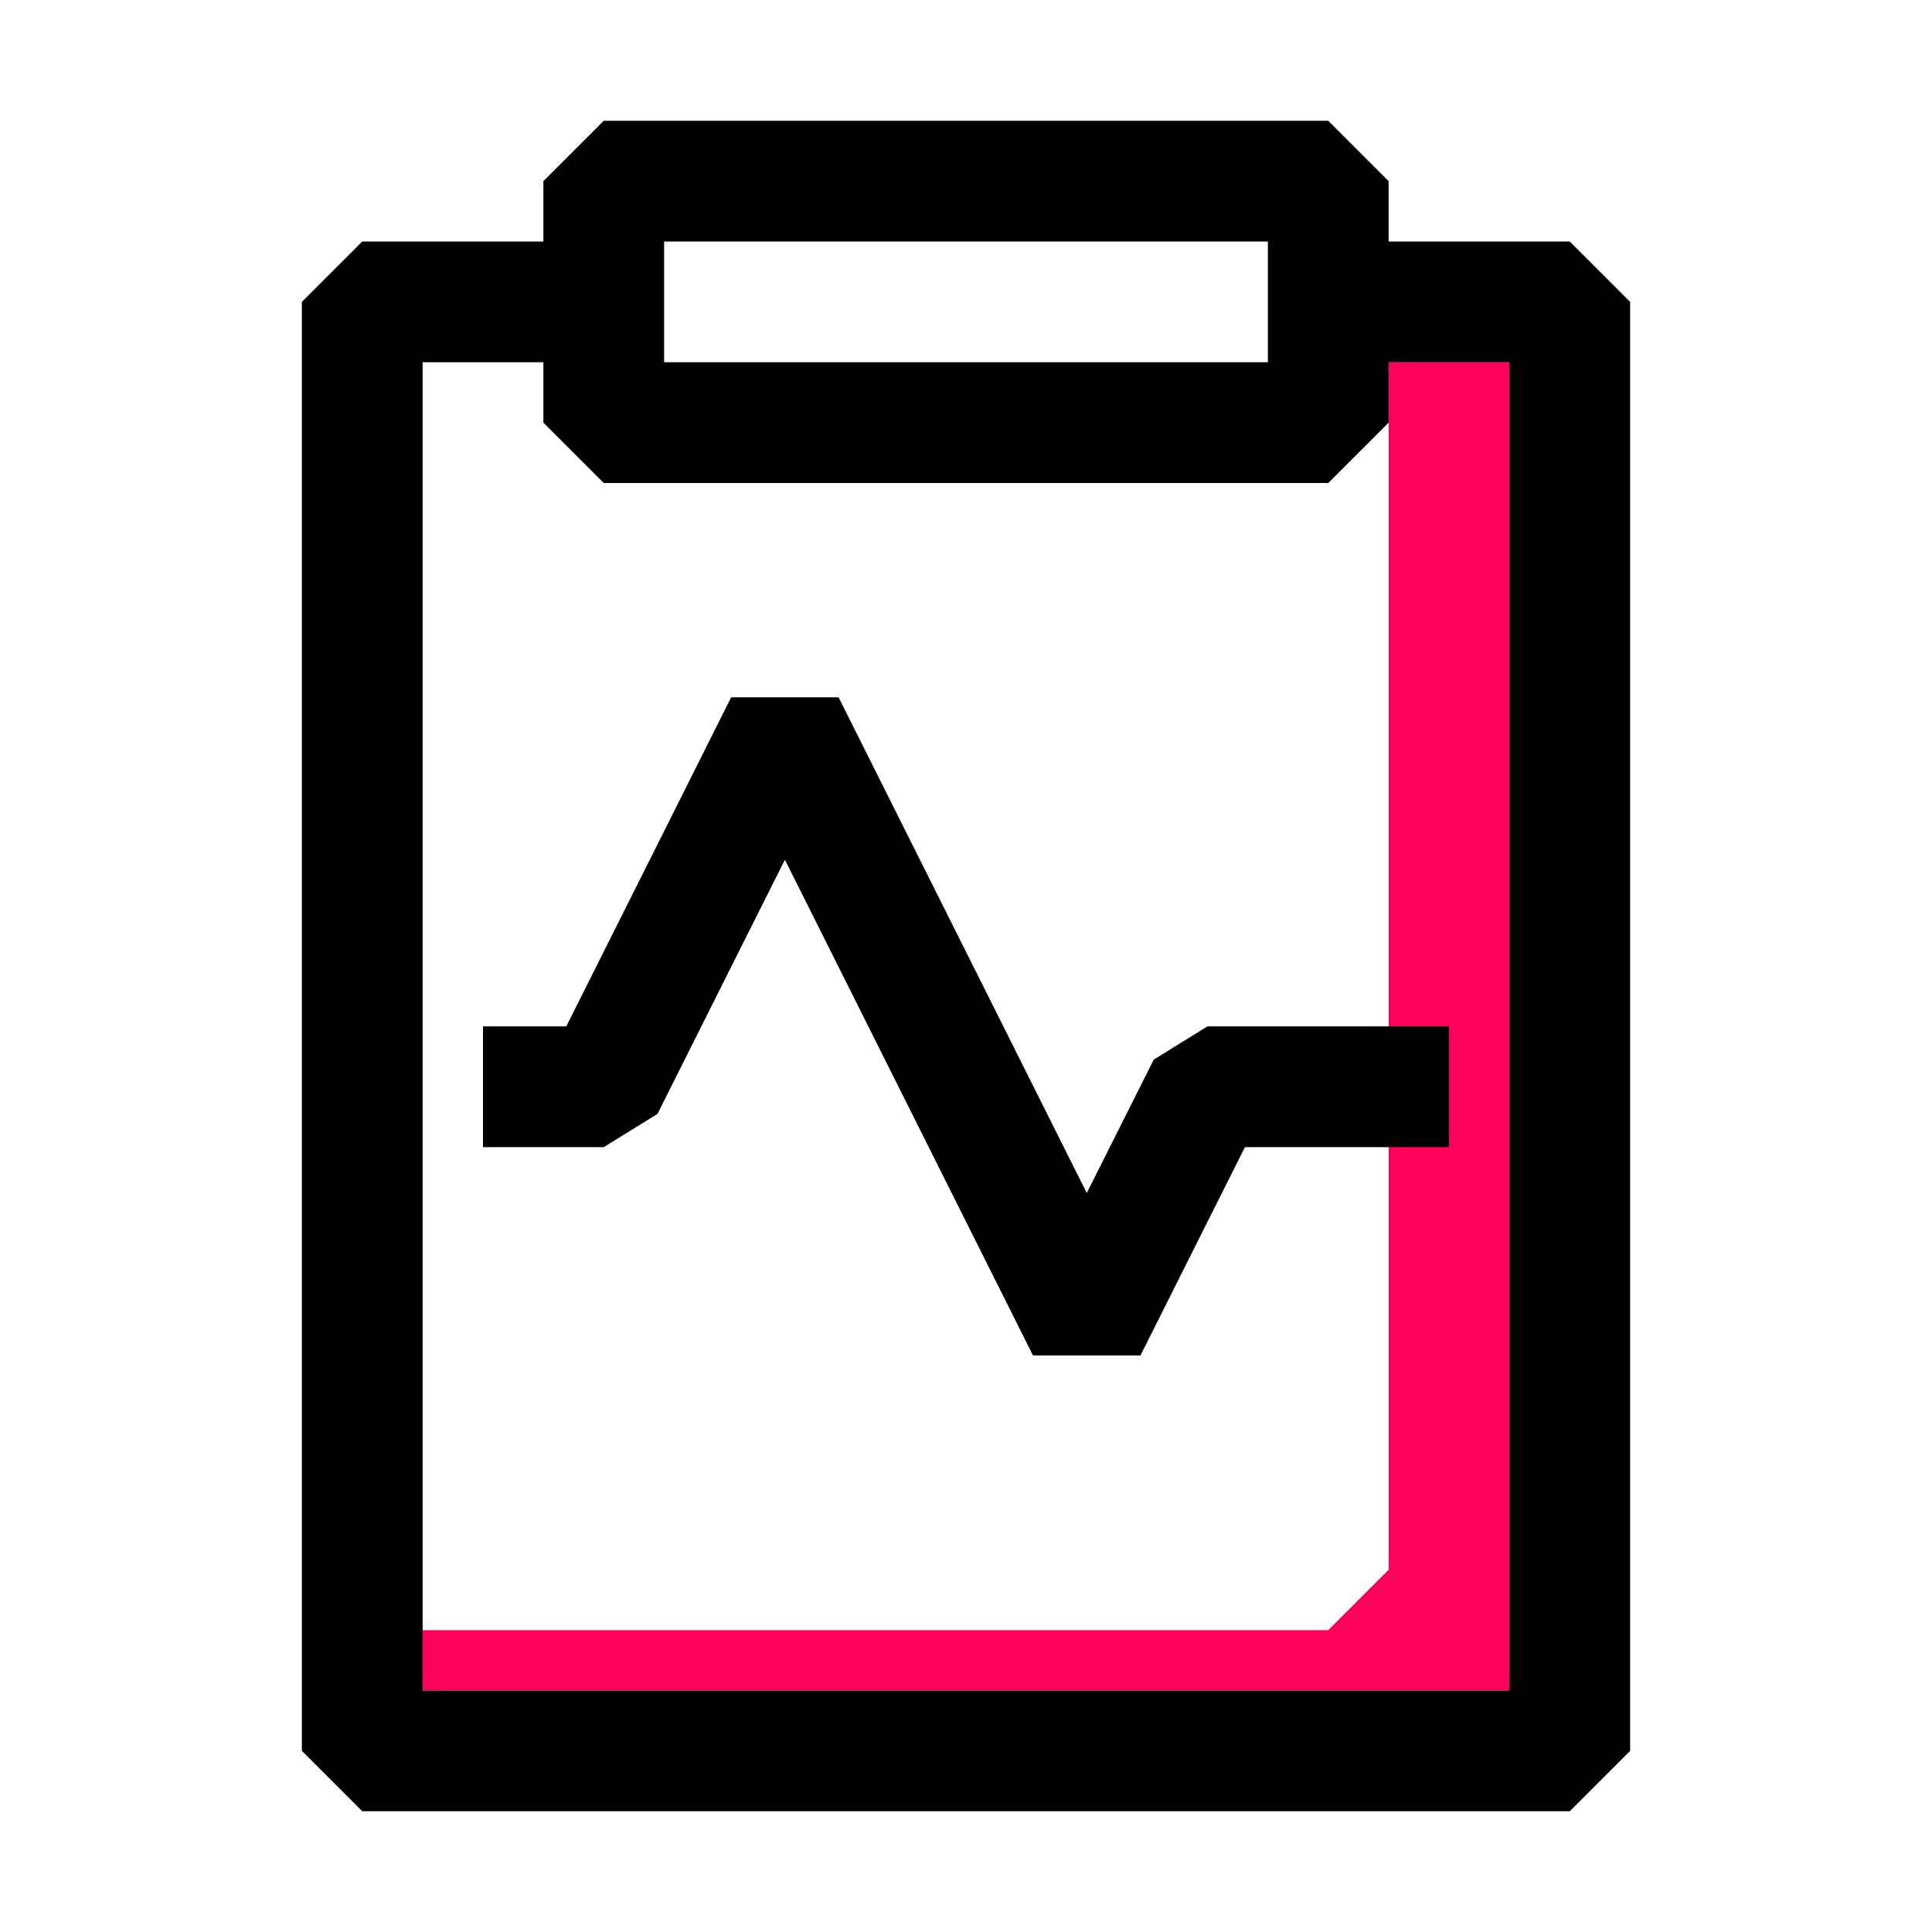
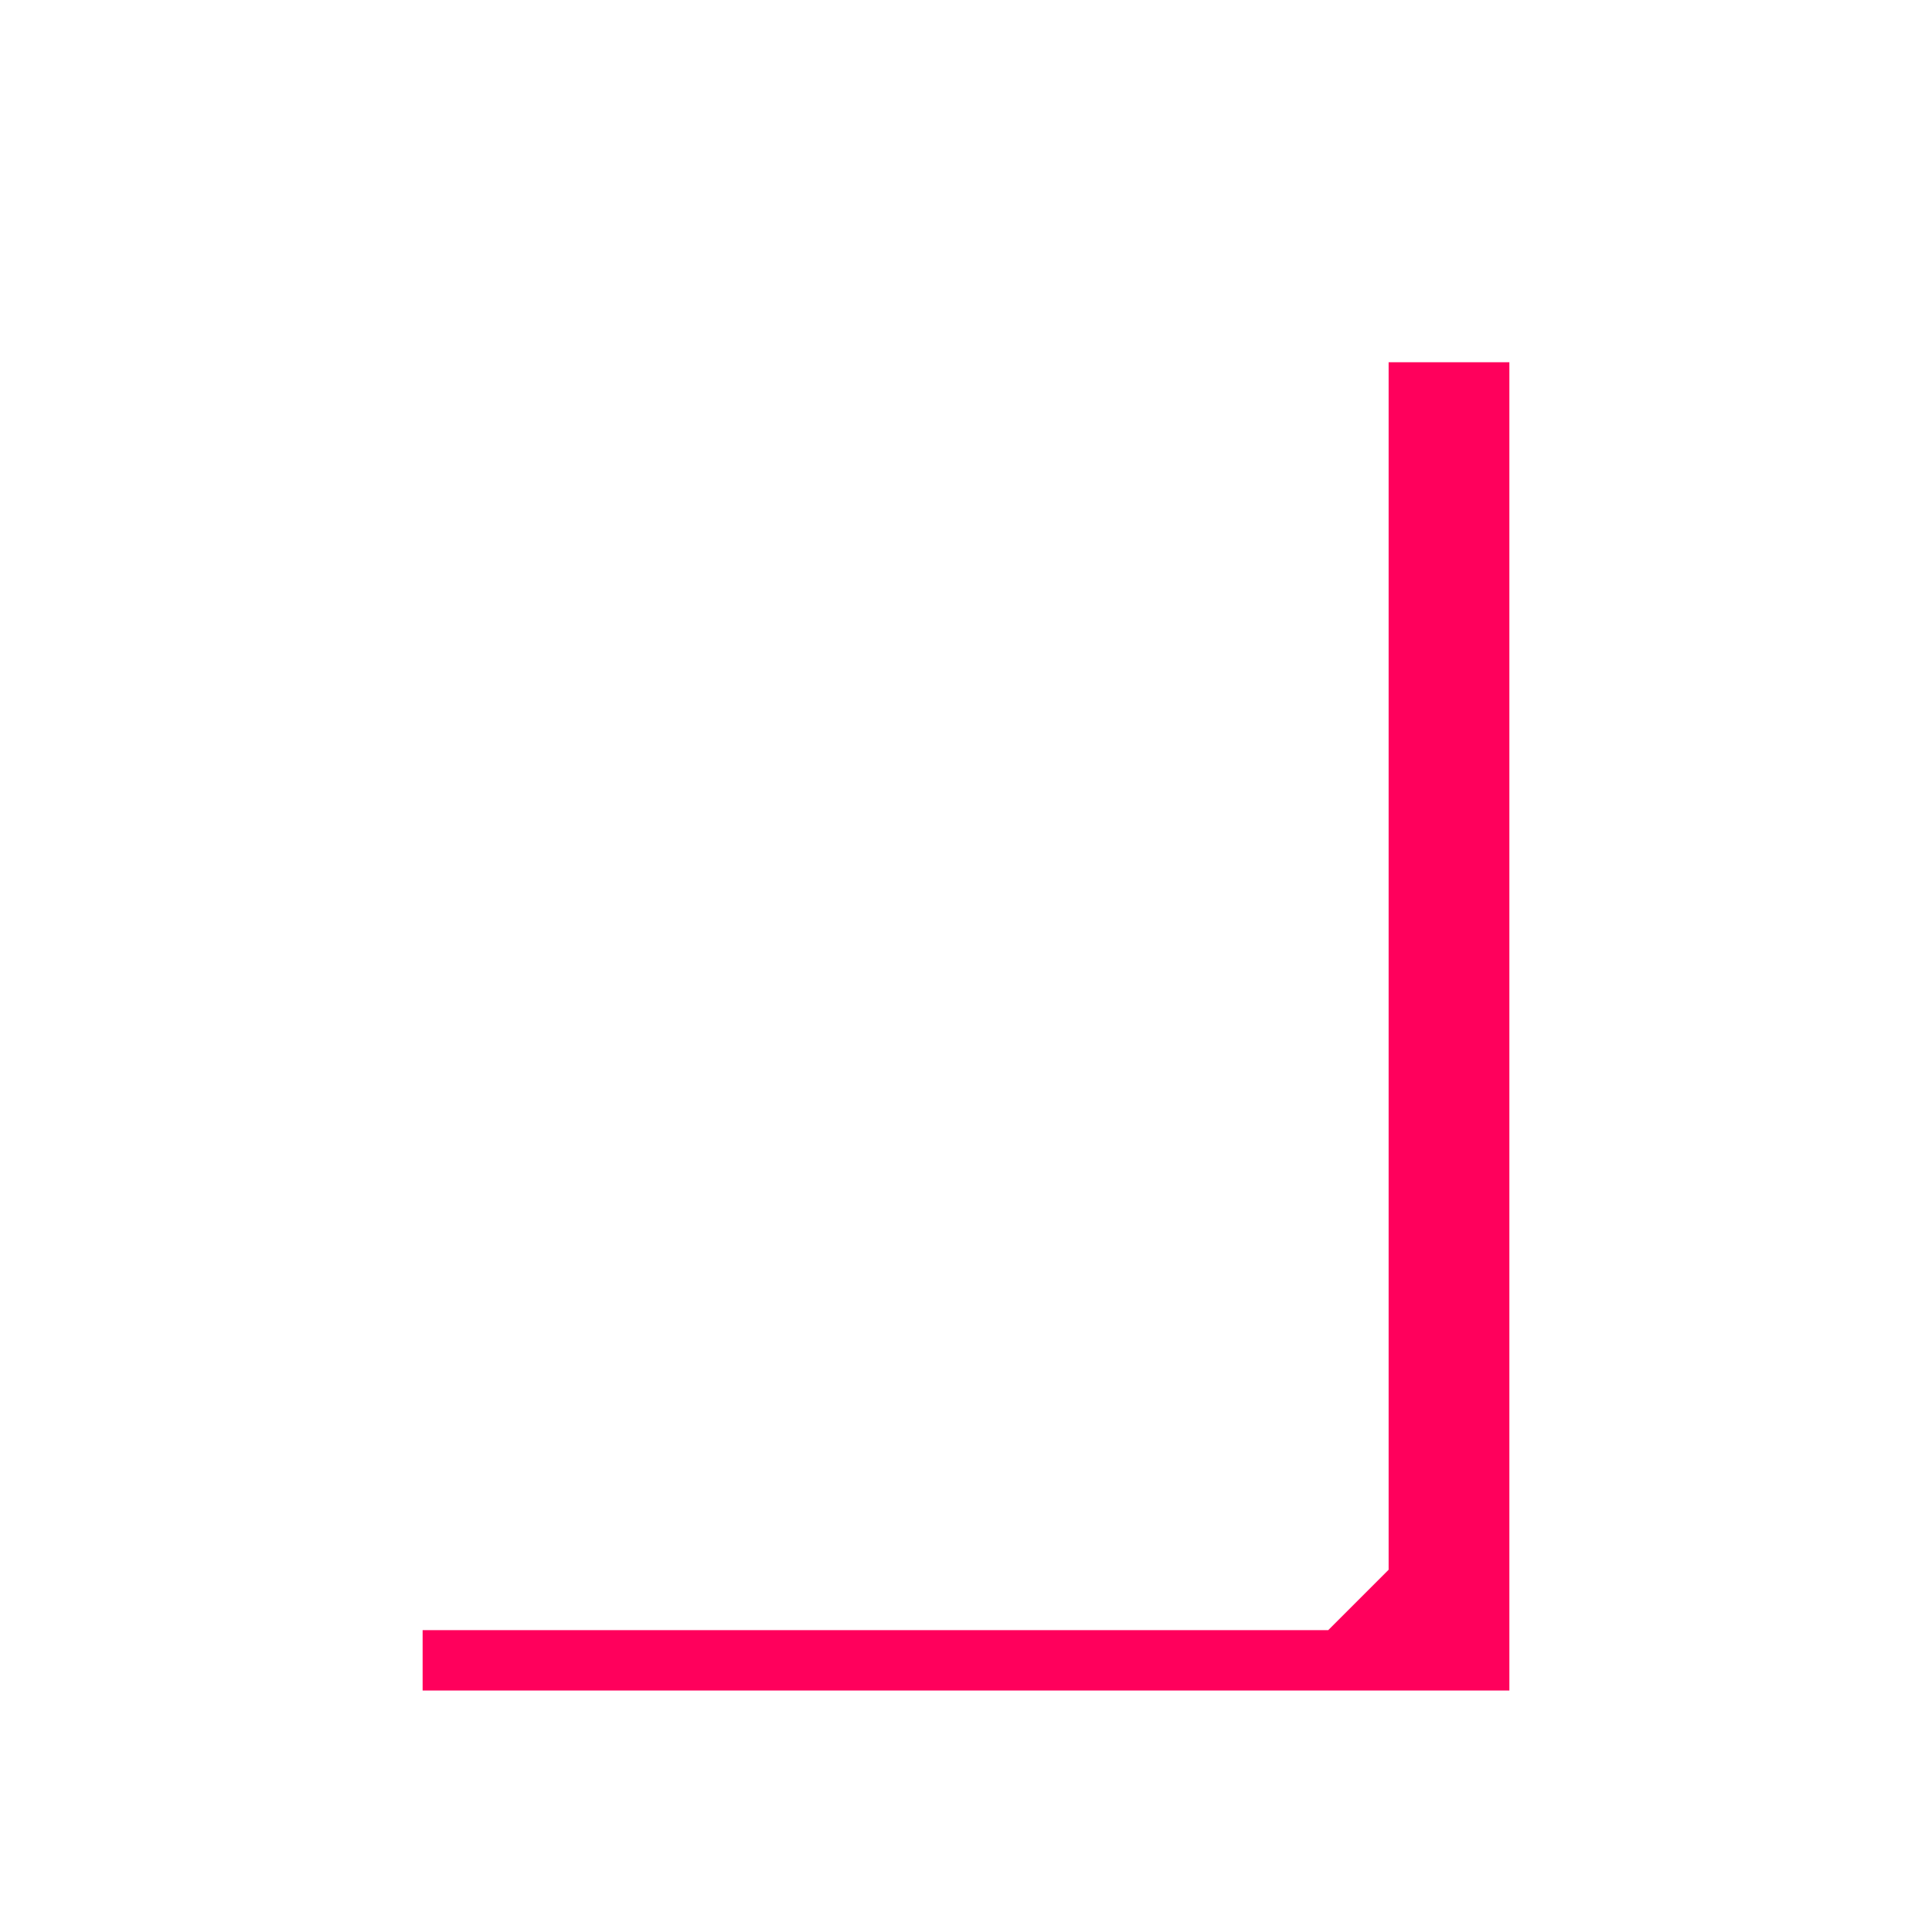
<svg xmlns="http://www.w3.org/2000/svg" width="800px" height="800px" viewBox="0 0 32 32">
  <defs>
    <style>.cls-1{fill:#ff005c;}</style>
  </defs>
  <title />
  <g data-name="Medic Statistic" id="Medic_Statistic">
    <polygon class="cls-1" points="25 6 25 28 7 28 7 27 22 27 23 26 23 6 25 6" />
-     <path d="M26,4H23V3L22,2H10L9,3V4H6L5,5V29l1,1H26l1-1V5ZM11,4H21V6H11V4ZM25,28H7V6H9V7l1,1H22l1-1V6h2Z" />
-     <polygon points="19.11 17.55 18 19.76 13.89 11.55 12.11 11.55 9.38 17 8 17 8 19 10 19 10.89 18.45 13 14.24 17.11 22.45 18.89 22.45 20.62 19 24 19 24 17 20 17 19.11 17.55" />
  </g>
</svg>